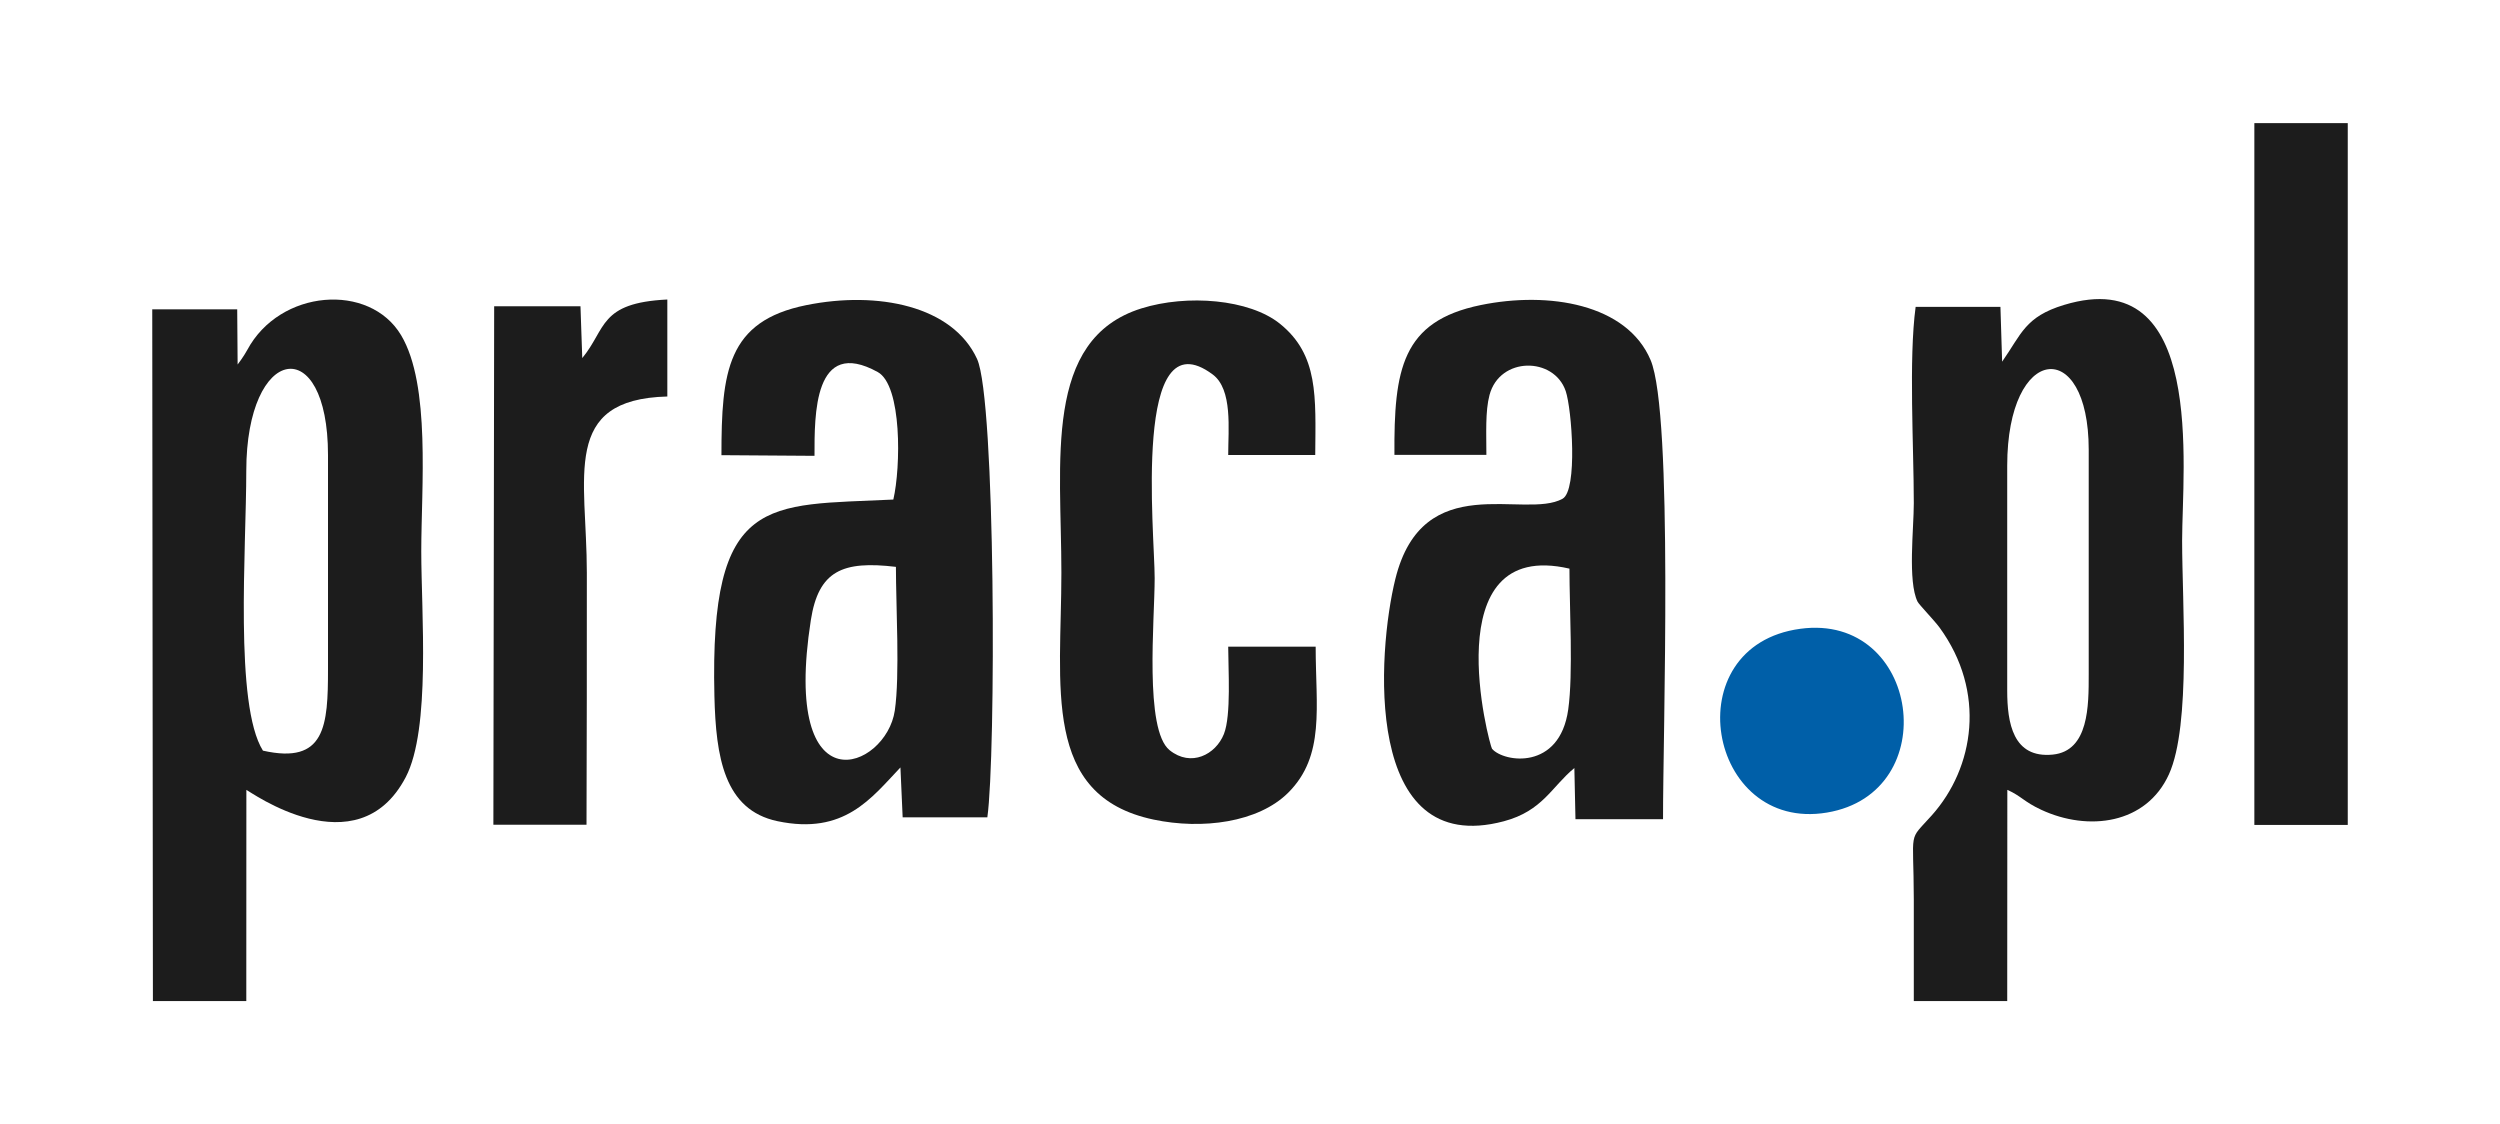
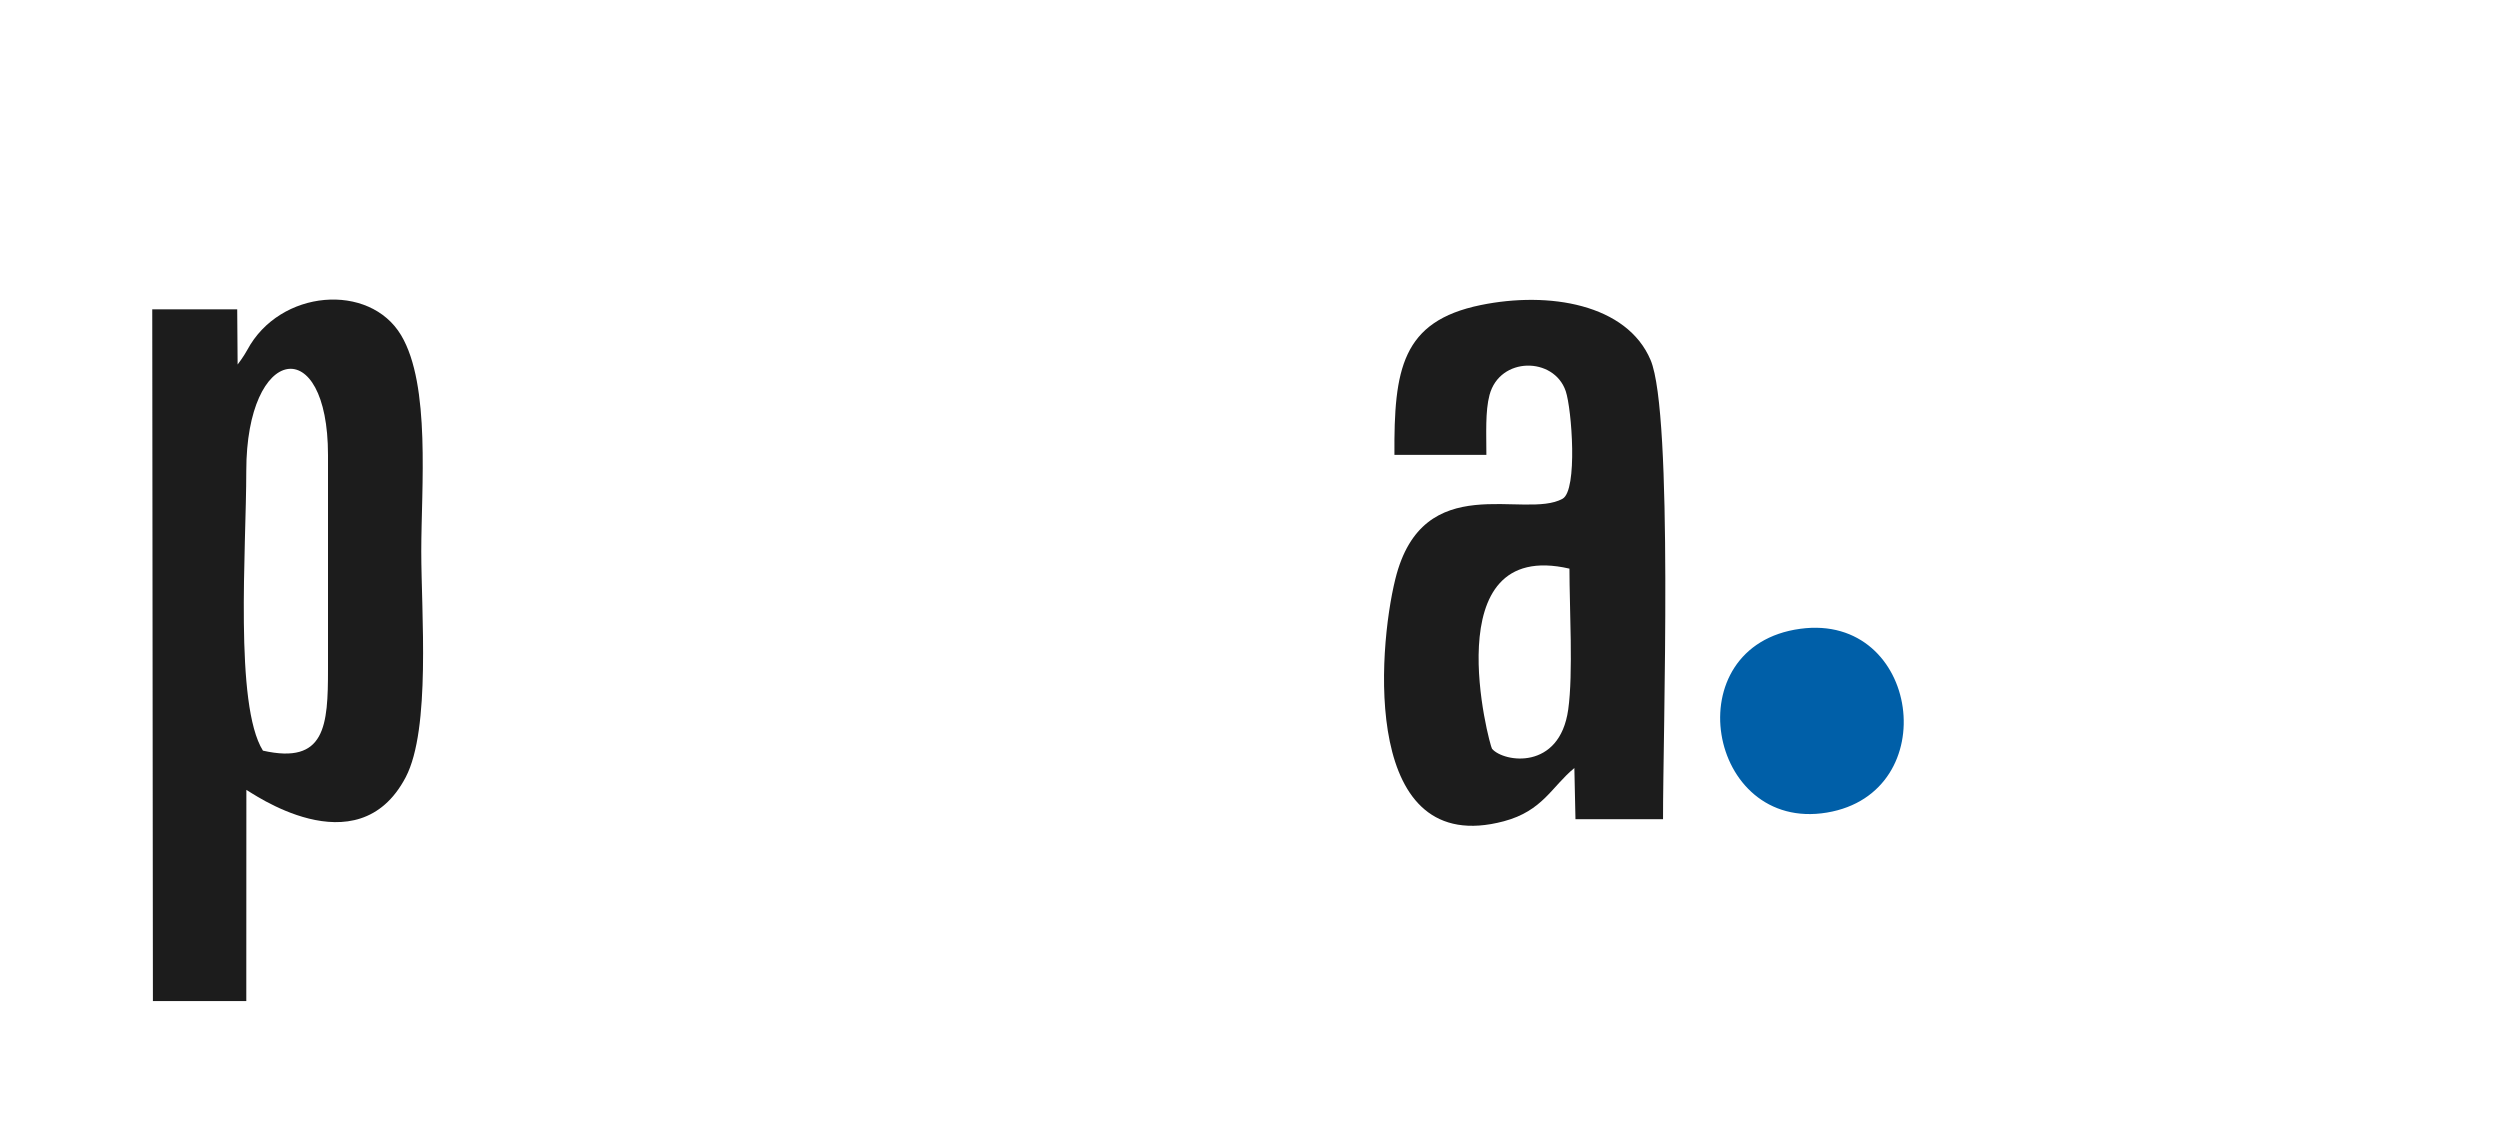
<svg xmlns="http://www.w3.org/2000/svg" xml:space="preserve" width="467px" height="210px" version="1.0" style="shape-rendering:geometricPrecision; text-rendering:geometricPrecision; image-rendering:optimizeQuality; fill-rule:evenodd; clip-rule:evenodd" viewBox="0 0 496.07 223.072">
  <defs>
    <style type="text/css">
   
    .fil2 {fill:#005FA8}
    .fil1 {fill:#1C1C1C}
    .fil0 {fill:white}
   
  </style>
  </defs>
  <g id="Warstwa_x0020_1">
    <g id="_1520446519888">
      <rect class="fil0" width="496.07" height="223.072" />
      <path class="fil1" d="M48.869 93.478c0,-25.211 16.215,-27.691 16.215,-3.187l0 42.49c0,11.196 -0.493,18.973 -12.911,16.168 -5.685,-9.087 -3.304,-40.033 -3.304,-55.471zm0.178 -24.008c-0.695,1.302 -1.896,2.861 -1.896,2.861l-0.082 -10.949 -16.859 0 0.13 137.259 18.531 0 0.015 -41.904c0.583,0.199 21.99,15.83 31.614,-2.51 5.012,-9.55 3.09,-32.695 3.09,-44.815 0,-12.691 1.899,-33.002 -3.998,-42.888 -6.273,-10.514 -24.085,-9.15 -30.545,2.946z" />
-       <path class="fil1" d="M398.287 92.416c0,-24.285 16.173,-25.697 16.173,-3.187l0 44.614c0,6.147 0.046,15.176 -7.132,15.89 -7.917,0.787 -9.041,-6.316 -9.041,-12.703l0 -44.614zm-1.008 -20.649l-0.337 -10.88 -16.825 0.006c-1.396,10.304 -0.364,27.873 -0.364,38.958 0,5.081 -1.226,15.488 0.741,19.527 0.285,0.586 3.344,3.74 4.374,5.154 9.284,12.749 6.906,27.795 -1.542,37.25 -4.822,5.396 -3.602,2.369 -3.574,16.675 0.013,6.728 0.001,13.456 0.001,20.184l18.537 0 0.022 -41.913c2.751,1.227 3.283,2.352 6.738,3.96 9.325,4.339 20.84,2.87 25.336,-7.059 4.418,-9.756 2.609,-33.985 2.609,-46.342 0,-14.41 4.763,-55.305 -23.411,-46.787 -7.767,2.348 -8.463,5.788 -12.305,11.267z" />
      <path class="fil1" d="M311.422 112.832c0,7.781 0.764,20.795 -0.243,27.961 -1.708,12.164 -12.796,10.493 -15.119,7.788 -0.458,-0.533 -11.591,-41.968 15.362,-35.749zm-34.728 -22.573l18.246 0c0.002,-4.237 -0.237,-8.655 0.621,-11.879 2.037,-7.664 12.786,-7.611 15.119,-0.78 1.208,3.54 2.416,19.682 -0.627,21.369 -7.534,4.179 -27.708,-6.152 -33.173,15.901 -3.583,14.461 -6.536,55.578 21.527,48.09 7.723,-2.061 9.492,-6.869 13.991,-10.56l0.219 10.156 17.375 0.001c-0.035,-16.592 2.068,-80.42 -2.47,-91.121 -4.702,-11.088 -20.141,-13.685 -33.715,-10.901 -15.665,3.213 -17.22,12.778 -17.113,29.724z" />
-       <path class="fil1" d="M177.775 112.481c0,7.71 0.804,21.517 -0.222,28.516 -1.706,11.646 -22.548,19.877 -16.661,-17.946 1.53,-9.824 6.315,-11.829 16.883,-10.57zm-34.62 -22.162l18.466 0.131c-0.002,-8.056 -0.172,-23.641 12.543,-16.629 4.838,2.668 4.594,18.856 3.1,25.304 -25.111,1.229 -36.465,-1.242 -35.505,38.989 0.289,12.08 1.922,22.601 12.513,24.831 13.278,2.798 18.628,-4.592 24.399,-10.662l0.441 9.902 16.804 -0.006c1.712,-12.124 1.659,-82.894 -2.036,-90.943 -4.844,-10.555 -19.706,-13.548 -33.886,-10.689 -15.737,3.171 -16.839,13.246 -16.839,29.772z" />
-       <path class="fil1" d="M261.065 128.313l-17.355 0c0,4.38 0.614,13.636 -0.851,17.333 -1.62,4.087 -6.526,6.631 -10.773,3.215 -5.054,-4.064 -2.968,-25.817 -2.968,-34.138 0,-8.963 -4.465,-52.316 11.514,-40.419 3.989,2.97 3.078,10.875 3.078,15.987l17.269 0c0.086,-11.596 0.677,-19.854 -6.998,-26.045 -6.065,-4.892 -18.417,-5.894 -27.505,-3.046 -19.55,6.126 -15.868,30.353 -15.868,52.461 0,22.448 -4.009,44.267 18.303,48.97 9.624,2.029 20.759,0.589 26.709,-5.34 7.366,-7.339 5.445,-17.028 5.445,-28.978z" />
-       <path class="fil1" d="M447.327 163.689l18.533 0 0 -139.257 -18.533 0 0 139.257z" />
-       <path class="fil1" d="M115.537 71.05l-0.354 -10.285 -17.127 0.002 -0.156 102.885 18.48 0c0.065,-16.664 0.065,-33.328 0.065,-49.991 0,-19.111 -5.22,-34.432 15.971,-34.985l0 -19.246c-13.58,0.658 -12.073,5.808 -16.879,11.62z" />
      <path class="fil2" d="M357.253 124.766c-25.012,3.358 -18.511,40.434 5.251,36.473 23.411,-3.904 18.462,-39.657 -5.251,-36.473z" />
    </g>
  </g>
</svg>